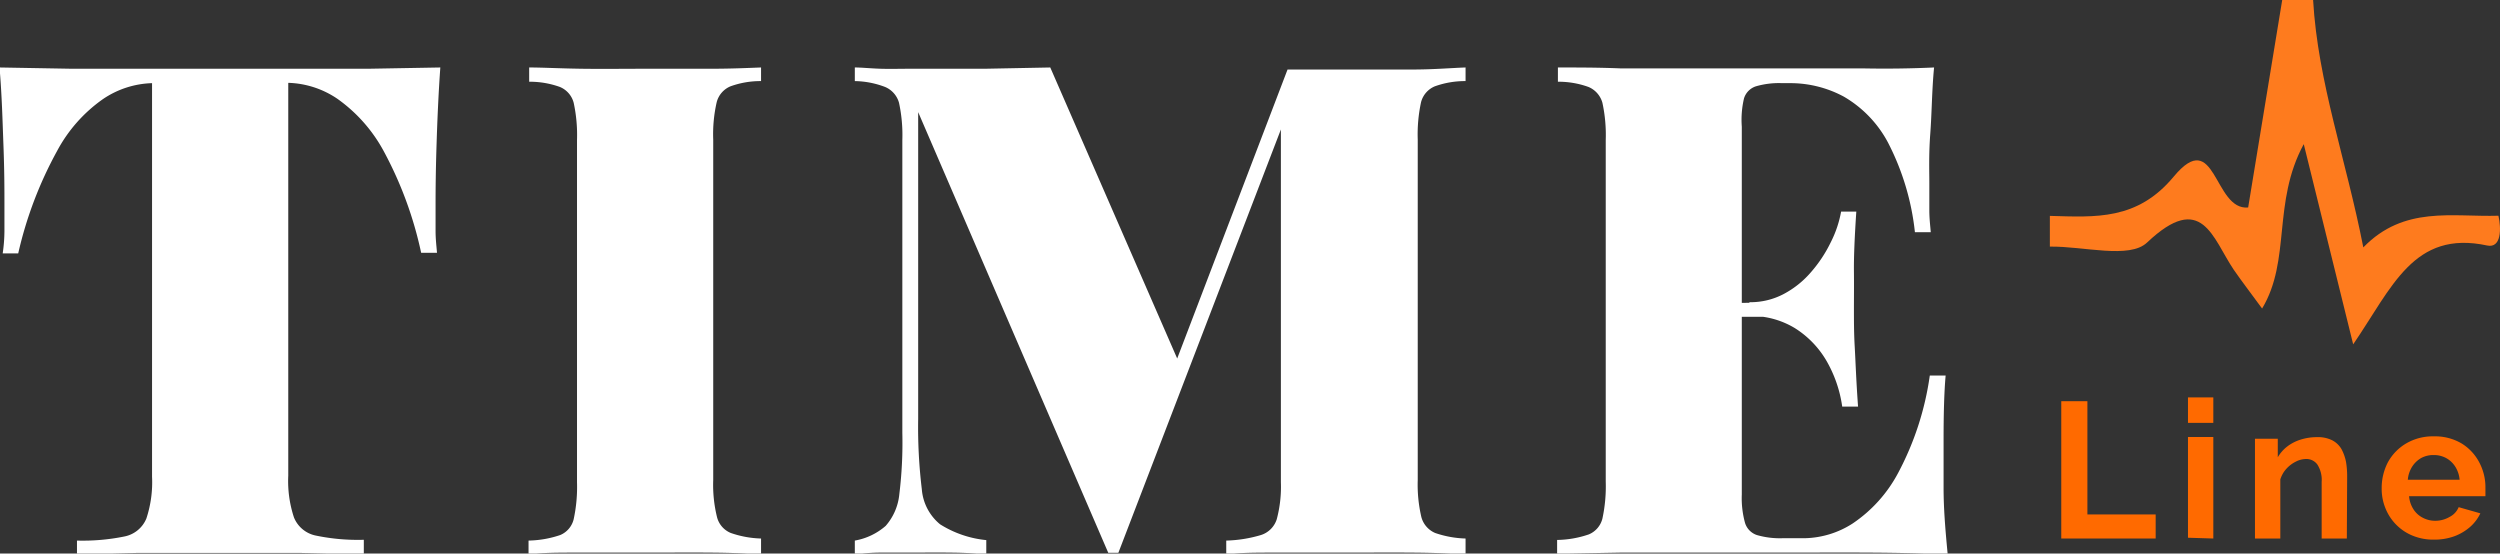
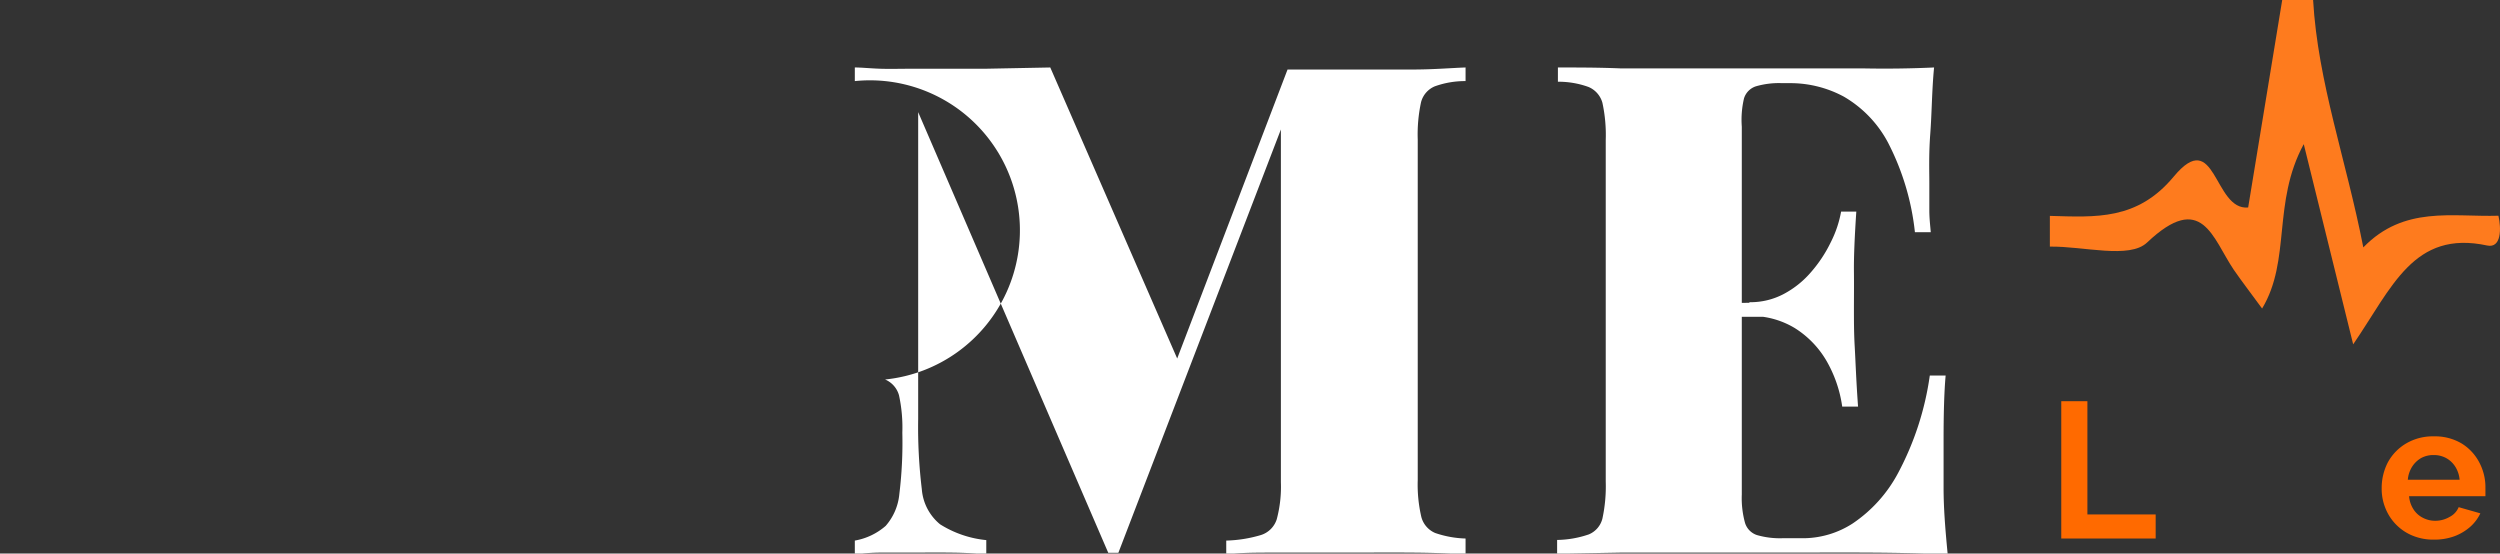
<svg xmlns="http://www.w3.org/2000/svg" id="Logo" viewBox="0 0 157.84 34.95">
  <rect x="0" y="0" width="157.84" height="34.95" fill="#333333" stroke="none" />
  <defs>
    <style>.cls-1{fill:#ff6a00;}.cls-2{fill:#fe7b1e;}</style>
  </defs>
  <g id="Time">
-     <path fill="#fff" d="M27.83,5.26c-.12,1.7-.19,3.35-.24,4.94s-.06,2.8-.06,3.64c0,.61,0,1.19,0,1.73s.06,1,.09,1.39h-1a24.09,24.09,0,0,0-2.36-6.41,9.69,9.69,0,0,0-2.94-3.32,5.81,5.81,0,0,0-3.09-1h0v24.8a7.3,7.3,0,0,0,.36,2.64A1.89,1.89,0,0,0,20,34.82a13,13,0,0,0,3,.26V36l-4-.09c-1.69,0-3.45,0-5.3,0s-3.42,0-5,0L4.89,36v-.87a13.16,13.16,0,0,0,3-.26,1.89,1.89,0,0,0,1.38-1.13,7.3,7.3,0,0,0,.36-2.64V6.25h0a5.81,5.81,0,0,0-3.09,1,9.4,9.4,0,0,0-2.91,3.29A24.78,24.78,0,0,0,1.18,17H.2a10,10,0,0,0,.11-1.39c0-.54,0-1.12,0-1.73,0-.84,0-2.05-.06-3.64S.15,7,0,5.26l4.52.08c1.64,0,3.29,0,4.93,0h8.94c1.65,0,3.29,0,4.94,0Z" transform="translate(-0.03 -1)" />
-     <path fill="#fff" d="M48.08,5.26v.86a5.56,5.56,0,0,0-1.93.33,1.49,1.49,0,0,0-.87,1,9.07,9.07,0,0,0-.22,2.36v21.5a8.51,8.51,0,0,0,.24,2.34,1.47,1.47,0,0,0,.87,1,6.31,6.31,0,0,0,1.91.35V36c-.82-.06-1.88-.1-3.17-.11s-2.6,0-3.93,0c-1.54,0-3,0-4.32,0s-2.44,0-3.26.11v-.87a6.57,6.57,0,0,0,2-.35,1.45,1.45,0,0,0,.85-1,9.68,9.68,0,0,0,.21-2.34V9.85a9.64,9.64,0,0,0-.21-2.36,1.49,1.49,0,0,0-.87-1,5.63,5.63,0,0,0-1.94-.33V5.26c.82,0,1.91.06,3.26.08s2.78,0,4.32,0c1.33,0,2.64,0,3.93,0S47.26,5.29,48.08,5.26Z" transform="translate(-0.03 -1)" />
-     <path fill="#fff" d="M92.56,5.26v.86a5.63,5.63,0,0,0-1.94.33,1.49,1.49,0,0,0-.87,1,9.64,9.64,0,0,0-.21,2.36v21.5a9,9,0,0,0,.23,2.34,1.52,1.52,0,0,0,.87,1,6.45,6.45,0,0,0,1.92.35V36c-.88-.06-2-.1-3.36-.11s-2.76,0-4.17,0-3,0-4.32,0-2.44,0-3.26.11v-.87a8.35,8.35,0,0,0,2.19-.35,1.53,1.53,0,0,0,1-1,8,8,0,0,0,.26-2.34V8.16l.42-.08L70.64,35.9H70L58,8.08V27.45a32.63,32.63,0,0,0,.23,4.44,3.18,3.18,0,0,0,1.15,2.21,6.68,6.68,0,0,0,2.92,1V36c-.57-.06-1.31-.1-2.22-.11s-1.76,0-2.55,0c-.63,0-1.26,0-1.92,0A13.11,13.11,0,0,0,54,36v-.87a4,4,0,0,0,1.95-.93,3.55,3.55,0,0,0,.86-2A26.75,26.75,0,0,0,57,28.32V9.85a9.64,9.64,0,0,0-.21-2.36,1.52,1.52,0,0,0-.88-1A5.56,5.56,0,0,0,54,6.12V5.26c.42,0,1,.06,1.61.08s1.29,0,1.92,0c1.64,0,3.22,0,4.72,0l4.09-.08,8.43,19.33L73.45,26,81.32,5.39H85c1.41,0,2.8,0,4.17,0S91.68,5.29,92.56,5.26Z" transform="translate(-0.03 -1)" />
+     <path fill="#fff" d="M92.56,5.26v.86a5.63,5.63,0,0,0-1.94.33,1.49,1.49,0,0,0-.87,1,9.64,9.64,0,0,0-.21,2.36v21.5a9,9,0,0,0,.23,2.34,1.52,1.52,0,0,0,.87,1,6.45,6.45,0,0,0,1.92.35V36c-.88-.06-2-.1-3.36-.11s-2.76,0-4.17,0-3,0-4.32,0-2.44,0-3.26.11v-.87a8.35,8.35,0,0,0,2.19-.35,1.53,1.53,0,0,0,1-1,8,8,0,0,0,.26-2.34V8.16l.42-.08L70.64,35.9H70L58,8.08V27.45a32.63,32.63,0,0,0,.23,4.44,3.18,3.18,0,0,0,1.15,2.21,6.68,6.68,0,0,0,2.92,1V36c-.57-.06-1.31-.1-2.22-.11s-1.76,0-2.55,0c-.63,0-1.26,0-1.92,0A13.11,13.11,0,0,0,54,36v-.87a4,4,0,0,0,1.95-.93,3.55,3.55,0,0,0,.86-2A26.75,26.75,0,0,0,57,28.32a9.64,9.64,0,0,0-.21-2.36,1.52,1.52,0,0,0-.88-1A5.56,5.56,0,0,0,54,6.12V5.26c.42,0,1,.06,1.61.08s1.29,0,1.92,0c1.64,0,3.22,0,4.72,0l4.09-.08,8.43,19.33L73.45,26,81.32,5.39H85c1.41,0,2.8,0,4.17,0S91.68,5.29,92.56,5.26Z" transform="translate(-0.03 -1)" />
    <path fill="#fff" d="M122.14,5.26C122,6.7,122,8.1,121.9,9.44s-.06,2.38-.06,3.1,0,1.19,0,1.73.06,1,.09,1.39h-1a16,16,0,0,0-1.7-5.66,7.31,7.31,0,0,0-2.79-2.9,7.11,7.11,0,0,0-3.34-.85h-.56a5.21,5.21,0,0,0-1.65.2,1.16,1.16,0,0,0-.75.76A5.91,5.91,0,0,0,110,9V32.22A5.91,5.91,0,0,0,110.2,34a1.17,1.17,0,0,0,.75.78,5.21,5.21,0,0,0,1.65.2H114a5.79,5.79,0,0,0,3-.93,8.82,8.82,0,0,0,2.87-3.19,18.54,18.54,0,0,0,2-6.15h1c-.09,1-.13,2.37-.13,4,0,.73,0,1.76,0,3.1s.12,2.74.26,4.19c-1.45-.06-3.08-.1-4.9-.11s-3.43,0-4.85,0h-2.91c-1.18,0-2.46,0-3.83,0l-4.17,0-4,.07v-.87a6.43,6.43,0,0,0,2-.35,1.46,1.46,0,0,0,.86-1,9.68,9.68,0,0,0,.21-2.34V9.85a9.64,9.64,0,0,0-.21-2.36,1.52,1.52,0,0,0-.88-1,5.56,5.56,0,0,0-1.93-.33V5.26c1.24,0,2.57,0,4,.06l4.17,0,3.83,0h2.91l4.45,0C119.35,5.35,120.83,5.32,122.14,5.26ZM116,20.08V21h-7.24v-.87Zm1.23-5.72c-.11,1.65-.16,2.9-.15,3.77s0,1.66,0,2.39,0,1.51.05,2.38.09,2.12.21,3.77h-1a8,8,0,0,0-1-2.9,6,6,0,0,0-2-2.06,5.34,5.34,0,0,0-2.86-.76v-.87a4.49,4.49,0,0,0,2.17-.52,5.93,5.93,0,0,0,1.73-1.39,8.45,8.45,0,0,0,1.23-1.86,7,7,0,0,0,.66-1.95Z" transform="translate(-0.03 -1)" />
  </g>
  <g id="Line">
    <path class="cls-1" d="M130.17,35V26.33h1.65v7.15h4.31V35Z" transform="translate(-0.03 -1)" />
-     <path class="cls-1" d="M138.17,27.7V26.09h1.6V27.7Zm0,7.25V28.59h1.6V35Z" transform="translate(-0.03 -1)" />
-     <path class="cls-1" d="M148.2,35h-1.59V31.43a1.8,1.8,0,0,0-.27-1.1.85.85,0,0,0-.72-.35,1.43,1.43,0,0,0-.65.17,2,2,0,0,0-.59.45,1.79,1.79,0,0,0-.38.67V35h-1.6v-6.3h1.44v1.17a2.37,2.37,0,0,1,.61-.69,2.72,2.72,0,0,1,.85-.43,3.4,3.4,0,0,1,1-.15,2,2,0,0,1,1,.21,1.46,1.46,0,0,1,.57.56,2.91,2.91,0,0,1,.28.8,5.46,5.46,0,0,1,.07.9Z" transform="translate(-0.03 -1)" />
    <path class="cls-1" d="M153.68,35.07a3.42,3.42,0,0,1-1.35-.26,3.11,3.11,0,0,1-1.7-1.74,3.2,3.2,0,0,1-.23-1.23,3.52,3.52,0,0,1,.39-1.65A3.12,3.12,0,0,1,151.94,29a3.31,3.31,0,0,1,1.76-.45,3.28,3.28,0,0,1,1.75.45,3.09,3.09,0,0,1,1.11,1.19,3.34,3.34,0,0,1,.39,1.59c0,.1,0,.2,0,.3s0,.18,0,.25h-4.82a1.78,1.78,0,0,0,.28.83,1.5,1.5,0,0,0,.59.53,1.66,1.66,0,0,0,.78.19,1.78,1.78,0,0,0,.9-.24,1.2,1.2,0,0,0,.58-.62l1.37.39a2.68,2.68,0,0,1-.65.86,3.25,3.25,0,0,1-1,.59A3.68,3.68,0,0,1,153.68,35.07Zm-1.63-3.78h3.27a1.81,1.81,0,0,0-.27-.82,1.61,1.61,0,0,0-.58-.55,1.63,1.63,0,0,0-.8-.19,1.61,1.61,0,0,0-.78.19,1.66,1.66,0,0,0-.57.55A1.81,1.81,0,0,0,152.05,31.29Z" transform="translate(-0.03 -1)" />
    <path class="cls-2" d="M146.07,1c.3,5.2,2.09,10.09,3.17,15.62,2.57-2.65,5.62-1.91,8.53-2,.19.82.18,2.07-.71,1.88-4.65-1-6,2.65-8.46,6.24L145.48,10.1c-2,3.69-.79,7.32-2.63,10.38-.69-.95-1.26-1.68-1.79-2.45-1.35-2-2-5-5.47-1.72-1.11,1.06-4,.23-6.14.26V14.63c2.89.08,5.52.29,7.82-2.48,2.67-3.21,2.51,2.16,4.7,1.95L144.12,1Z" transform="translate(-0.03 -1)" />
  </g>
</svg>